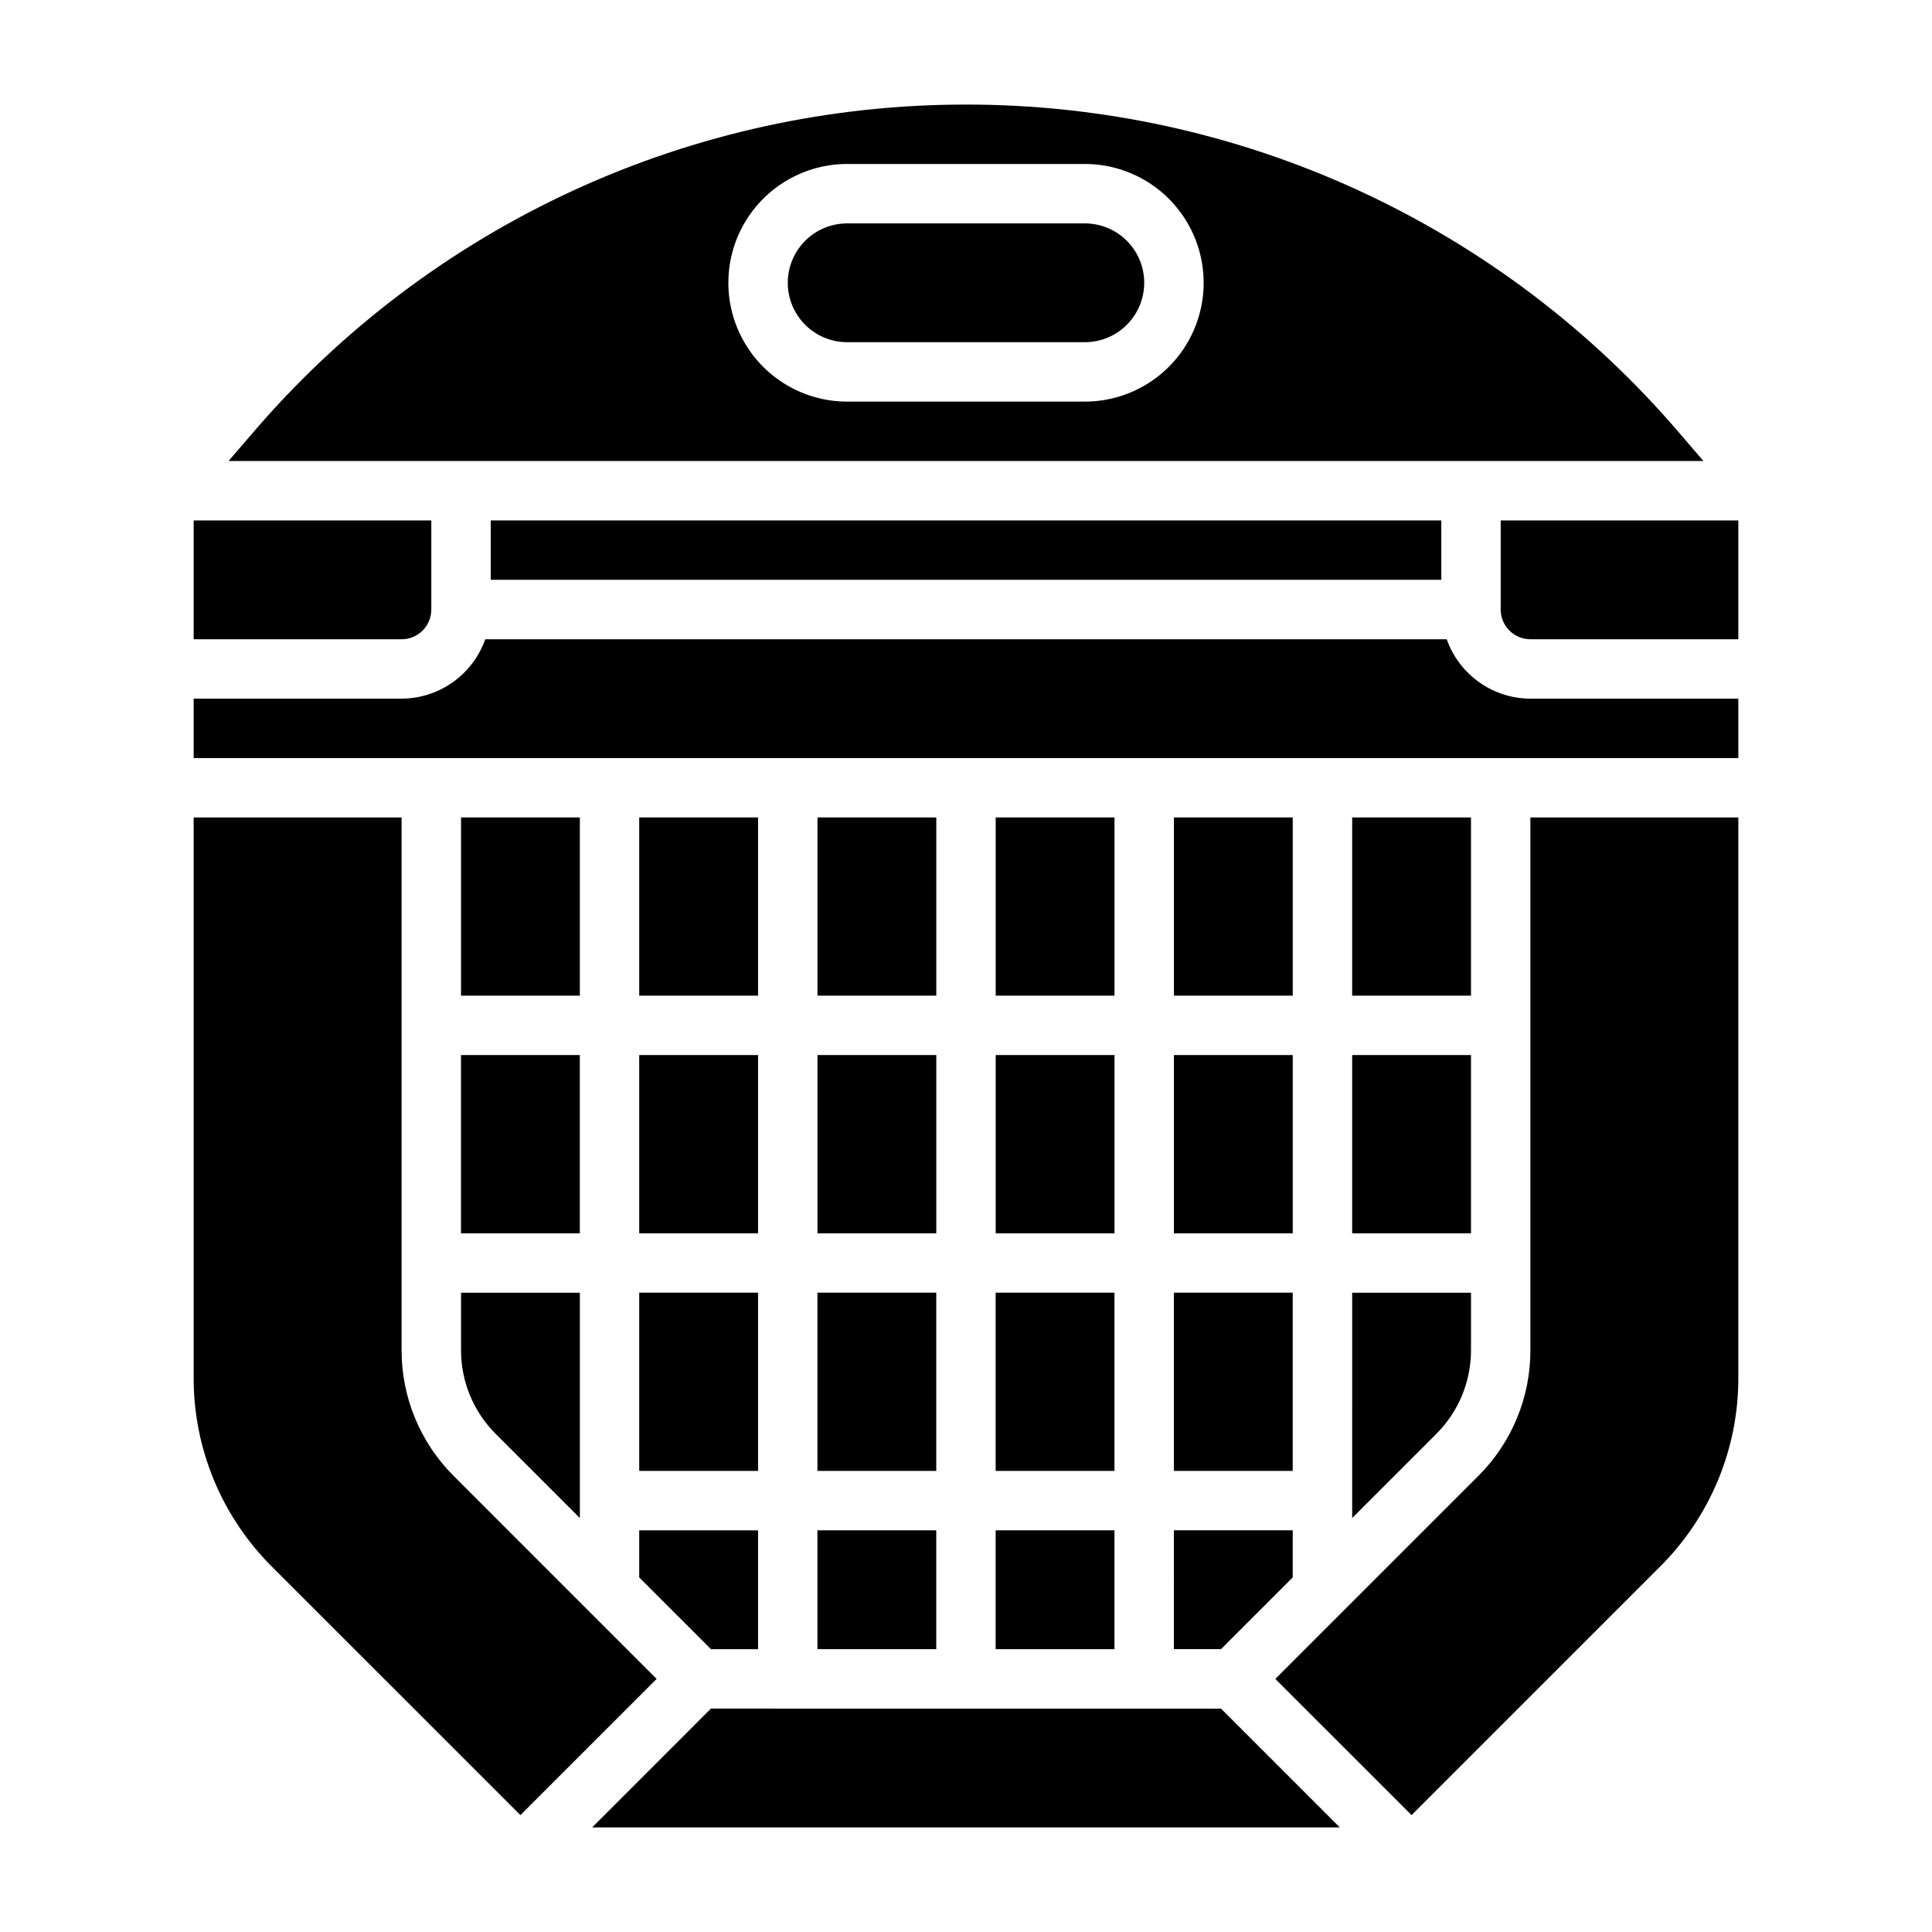
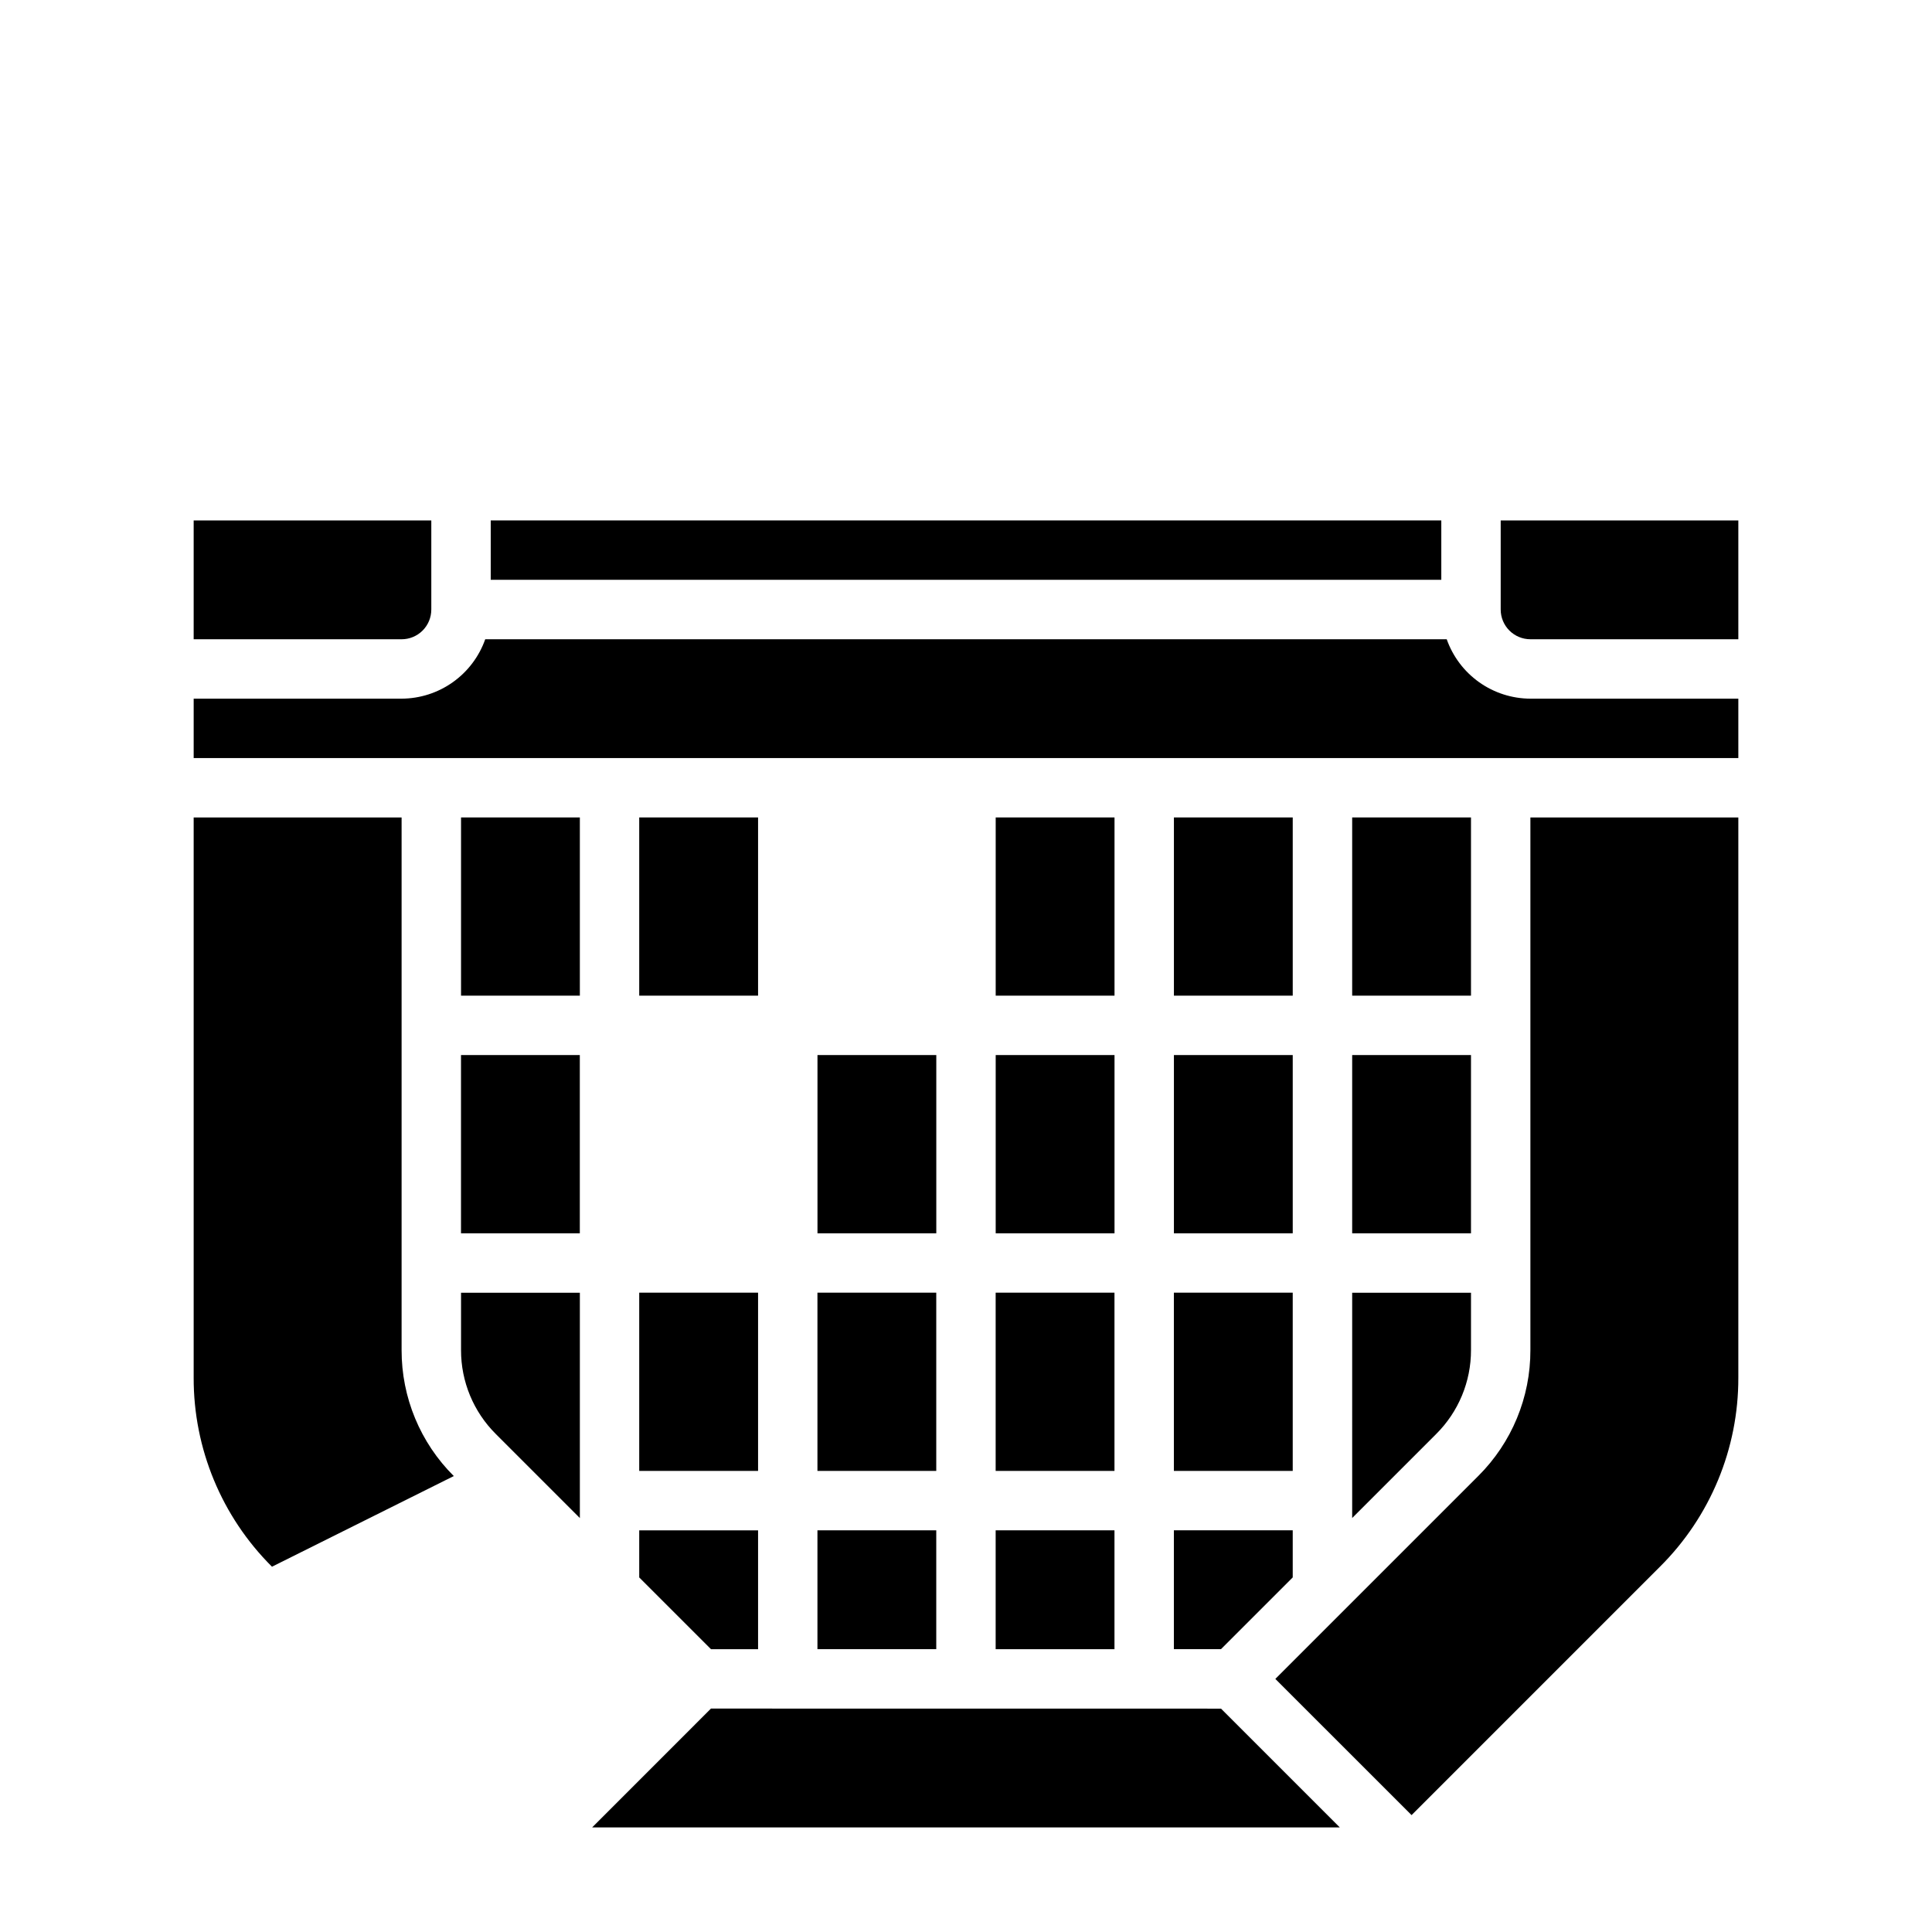
<svg xmlns="http://www.w3.org/2000/svg" fill="#000000" width="800px" height="800px" version="1.1" viewBox="144 144 512 512">
  <g>
    <path d="m313.4 486.57h31.496v47.238h-31.496z" />
    <path d="m313.4 360.63h31.496v47.23h-31.496z" />
    <path d="m266.18 501.78c-0.02 8.352 3.301 16.363 9.223 22.254l22.266 22.262v-59.703h-31.488z" />
-     <path d="m313.4 423.6h31.496v47.238h-31.496z" />
    <path d="m313.4 562.04 19.02 19.012h12.477v-31.496h-31.496z" />
    <path d="m360.64 423.6h31.488v47.238h-31.488z" />
    <path d="m332.41 596.79-31.488 31.496h198.14l-31.48-31.48z" />
    <path d="m266.18 360.63h31.488v47.23h-31.488z" />
    <path d="m274.05 281.92h251.91v15.734h-251.91z" />
-     <path d="m588.93 258.61c-23.348-27.27-52.324-49.156-84.938-64.16-32.613-15-68.09-22.758-103.99-22.738-35.902-0.023-71.379 7.734-103.99 22.734-32.613 15.004-61.594 36.891-84.938 64.164l-6.512 7.566h390.87zm-157.44-8.18h-62.977c-11.25 0-21.645-6-27.27-15.742s-5.625-21.746 0-31.488c5.625-9.742 16.02-15.746 27.27-15.746h62.977c11.246 0 21.645 6.004 27.27 15.746 5.625 9.742 5.625 21.746 0 31.488s-16.023 15.742-27.27 15.742z" />
-     <path d="m360.64 360.63h31.488v47.23h-31.488z" />
-     <path d="m431.49 203.2h-62.977c-5.625 0-10.824 3-13.637 7.871-2.812 4.871-2.812 10.871 0 15.742s8.012 7.875 13.637 7.875h62.977c5.625 0 10.82-3.004 13.633-7.875s2.812-10.871 0-15.742c-2.812-4.871-8.008-7.871-13.633-7.871z" />
    <path d="m258.3 305.54v-23.617h-62.977v31.488h55.105c2.09 0 4.09-0.828 5.566-2.305 1.477-1.477 2.305-3.481 2.305-5.566z" />
    <path d="m266.17 423.6h31.488v47.238h-31.488z" />
-     <path d="m264.26 535.17c-8.887-8.836-13.863-20.859-13.832-33.391v-141.14h-55.105v148.45c-0.047 18.801 7.422 36.844 20.754 50.105l65.84 65.824 36.094-36.086z" />
+     <path d="m264.26 535.17c-8.887-8.836-13.863-20.859-13.832-33.391v-141.14h-55.105v148.45c-0.047 18.801 7.422 36.844 20.754 50.105z" />
    <path d="m455.1 360.63h31.488v47.23h-31.488z" />
    <path d="m502.34 360.63h31.488v47.23h-31.488z" />
    <path d="m455.09 581.05h12.477l19.02-19.02v-12.484h-31.496z" />
    <path d="m549.57 501.78c0.035 12.531-4.945 24.555-13.832 33.391l-53.758 53.758 36.102 36.094 65.832-65.84h0.004c13.332-13.258 20.805-31.297 20.758-50.098v-148.45h-55.105z" />
    <path d="m502.34 423.6h31.488v47.238h-31.488z" />
    <path d="m502.34 546.29 22.262-22.262c5.922-5.891 9.246-13.902 9.227-22.254v-15.188h-31.488z" />
    <path d="m541.7 281.92v23.617c0 2.086 0.828 4.09 2.305 5.566 1.477 1.477 3.481 2.305 5.566 2.305h55.105v-31.488z" />
    <path d="m527.39 313.41h-254.8c-1.621 4.586-4.621 8.562-8.586 11.379-3.969 2.82-8.707 4.344-13.574 4.363h-55.105v15.742l409.35 0.004v-15.746h-55.105c-4.867-0.016-9.613-1.539-13.582-4.359-3.969-2.816-6.969-6.793-8.594-11.383z" />
    <path d="m360.63 486.57h31.488v47.238h-31.488z" />
    <path d="m455.09 486.57h31.496v47.238h-31.496z" />
    <path d="m407.87 423.6h31.488v47.238h-31.488z" />
    <path d="m360.63 549.55h31.488v31.496h-31.488z" />
    <path d="m407.87 360.63h31.488v47.23h-31.488z" />
    <path d="m407.86 486.57h31.488v47.238h-31.488z" />
    <path d="m455.1 423.6h31.488v47.238h-31.488z" />
    <path d="m407.86 549.55h31.488v31.504h-31.488z" />
  </g>
</svg>